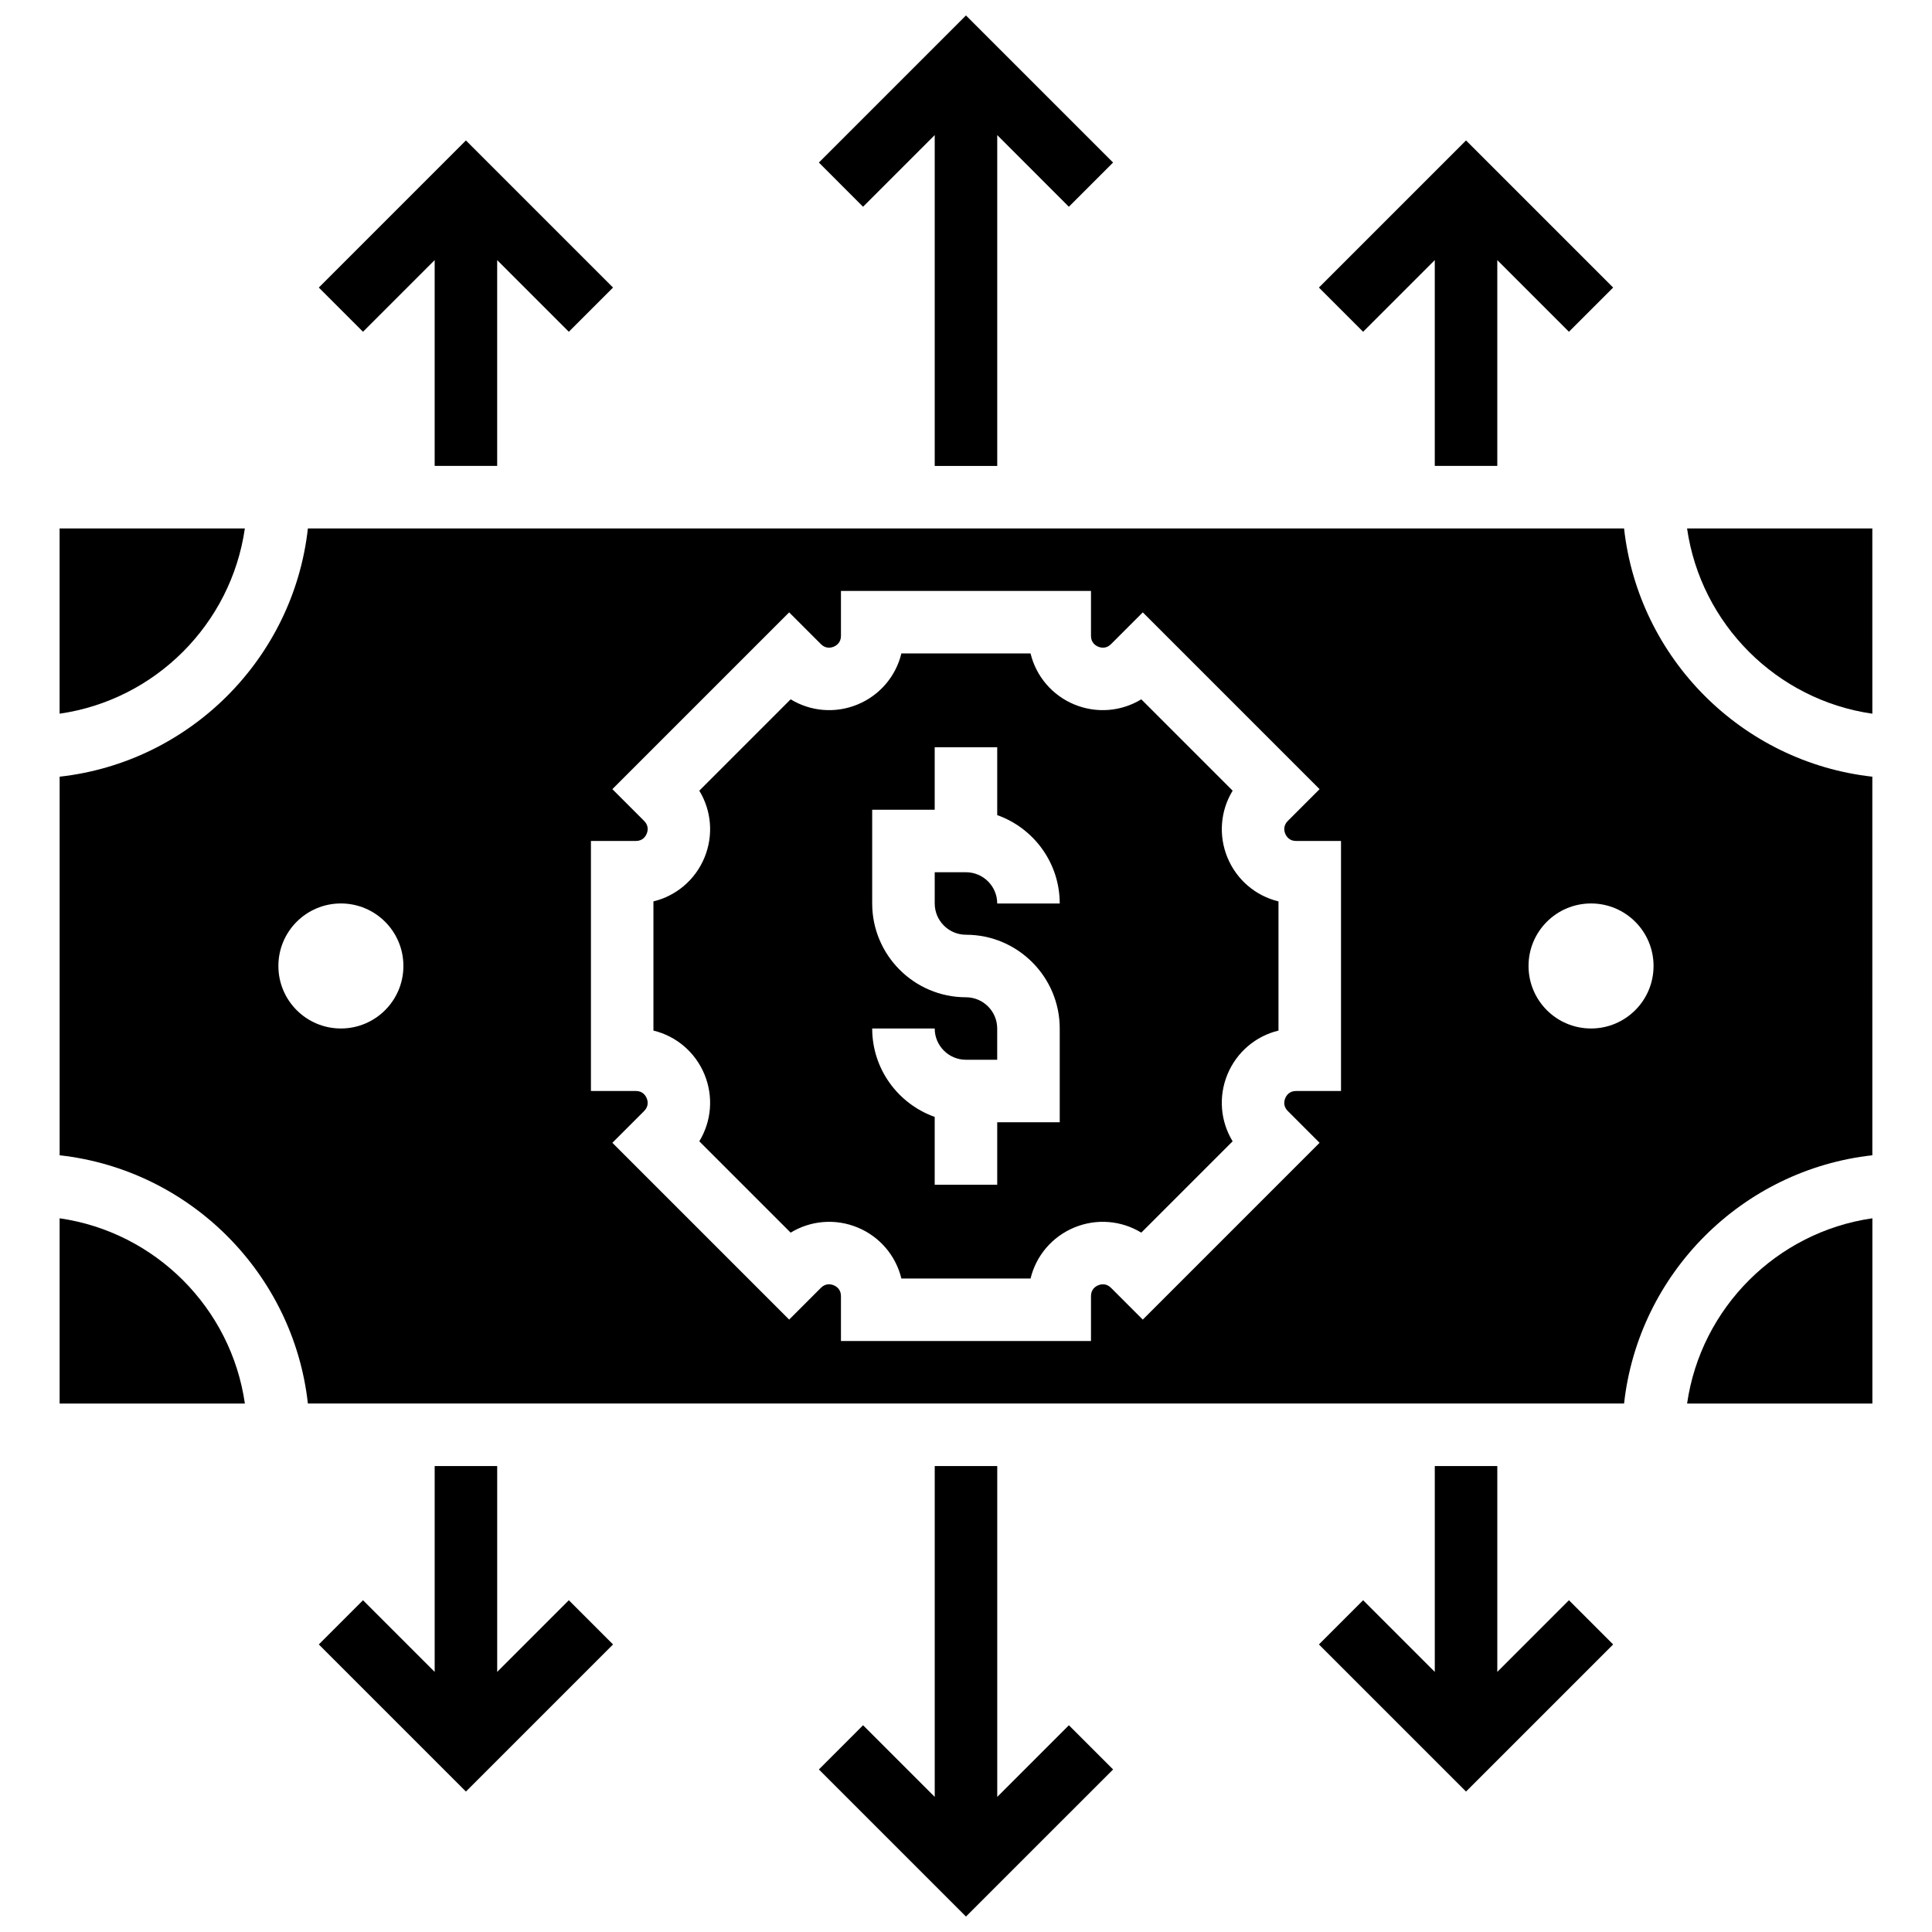
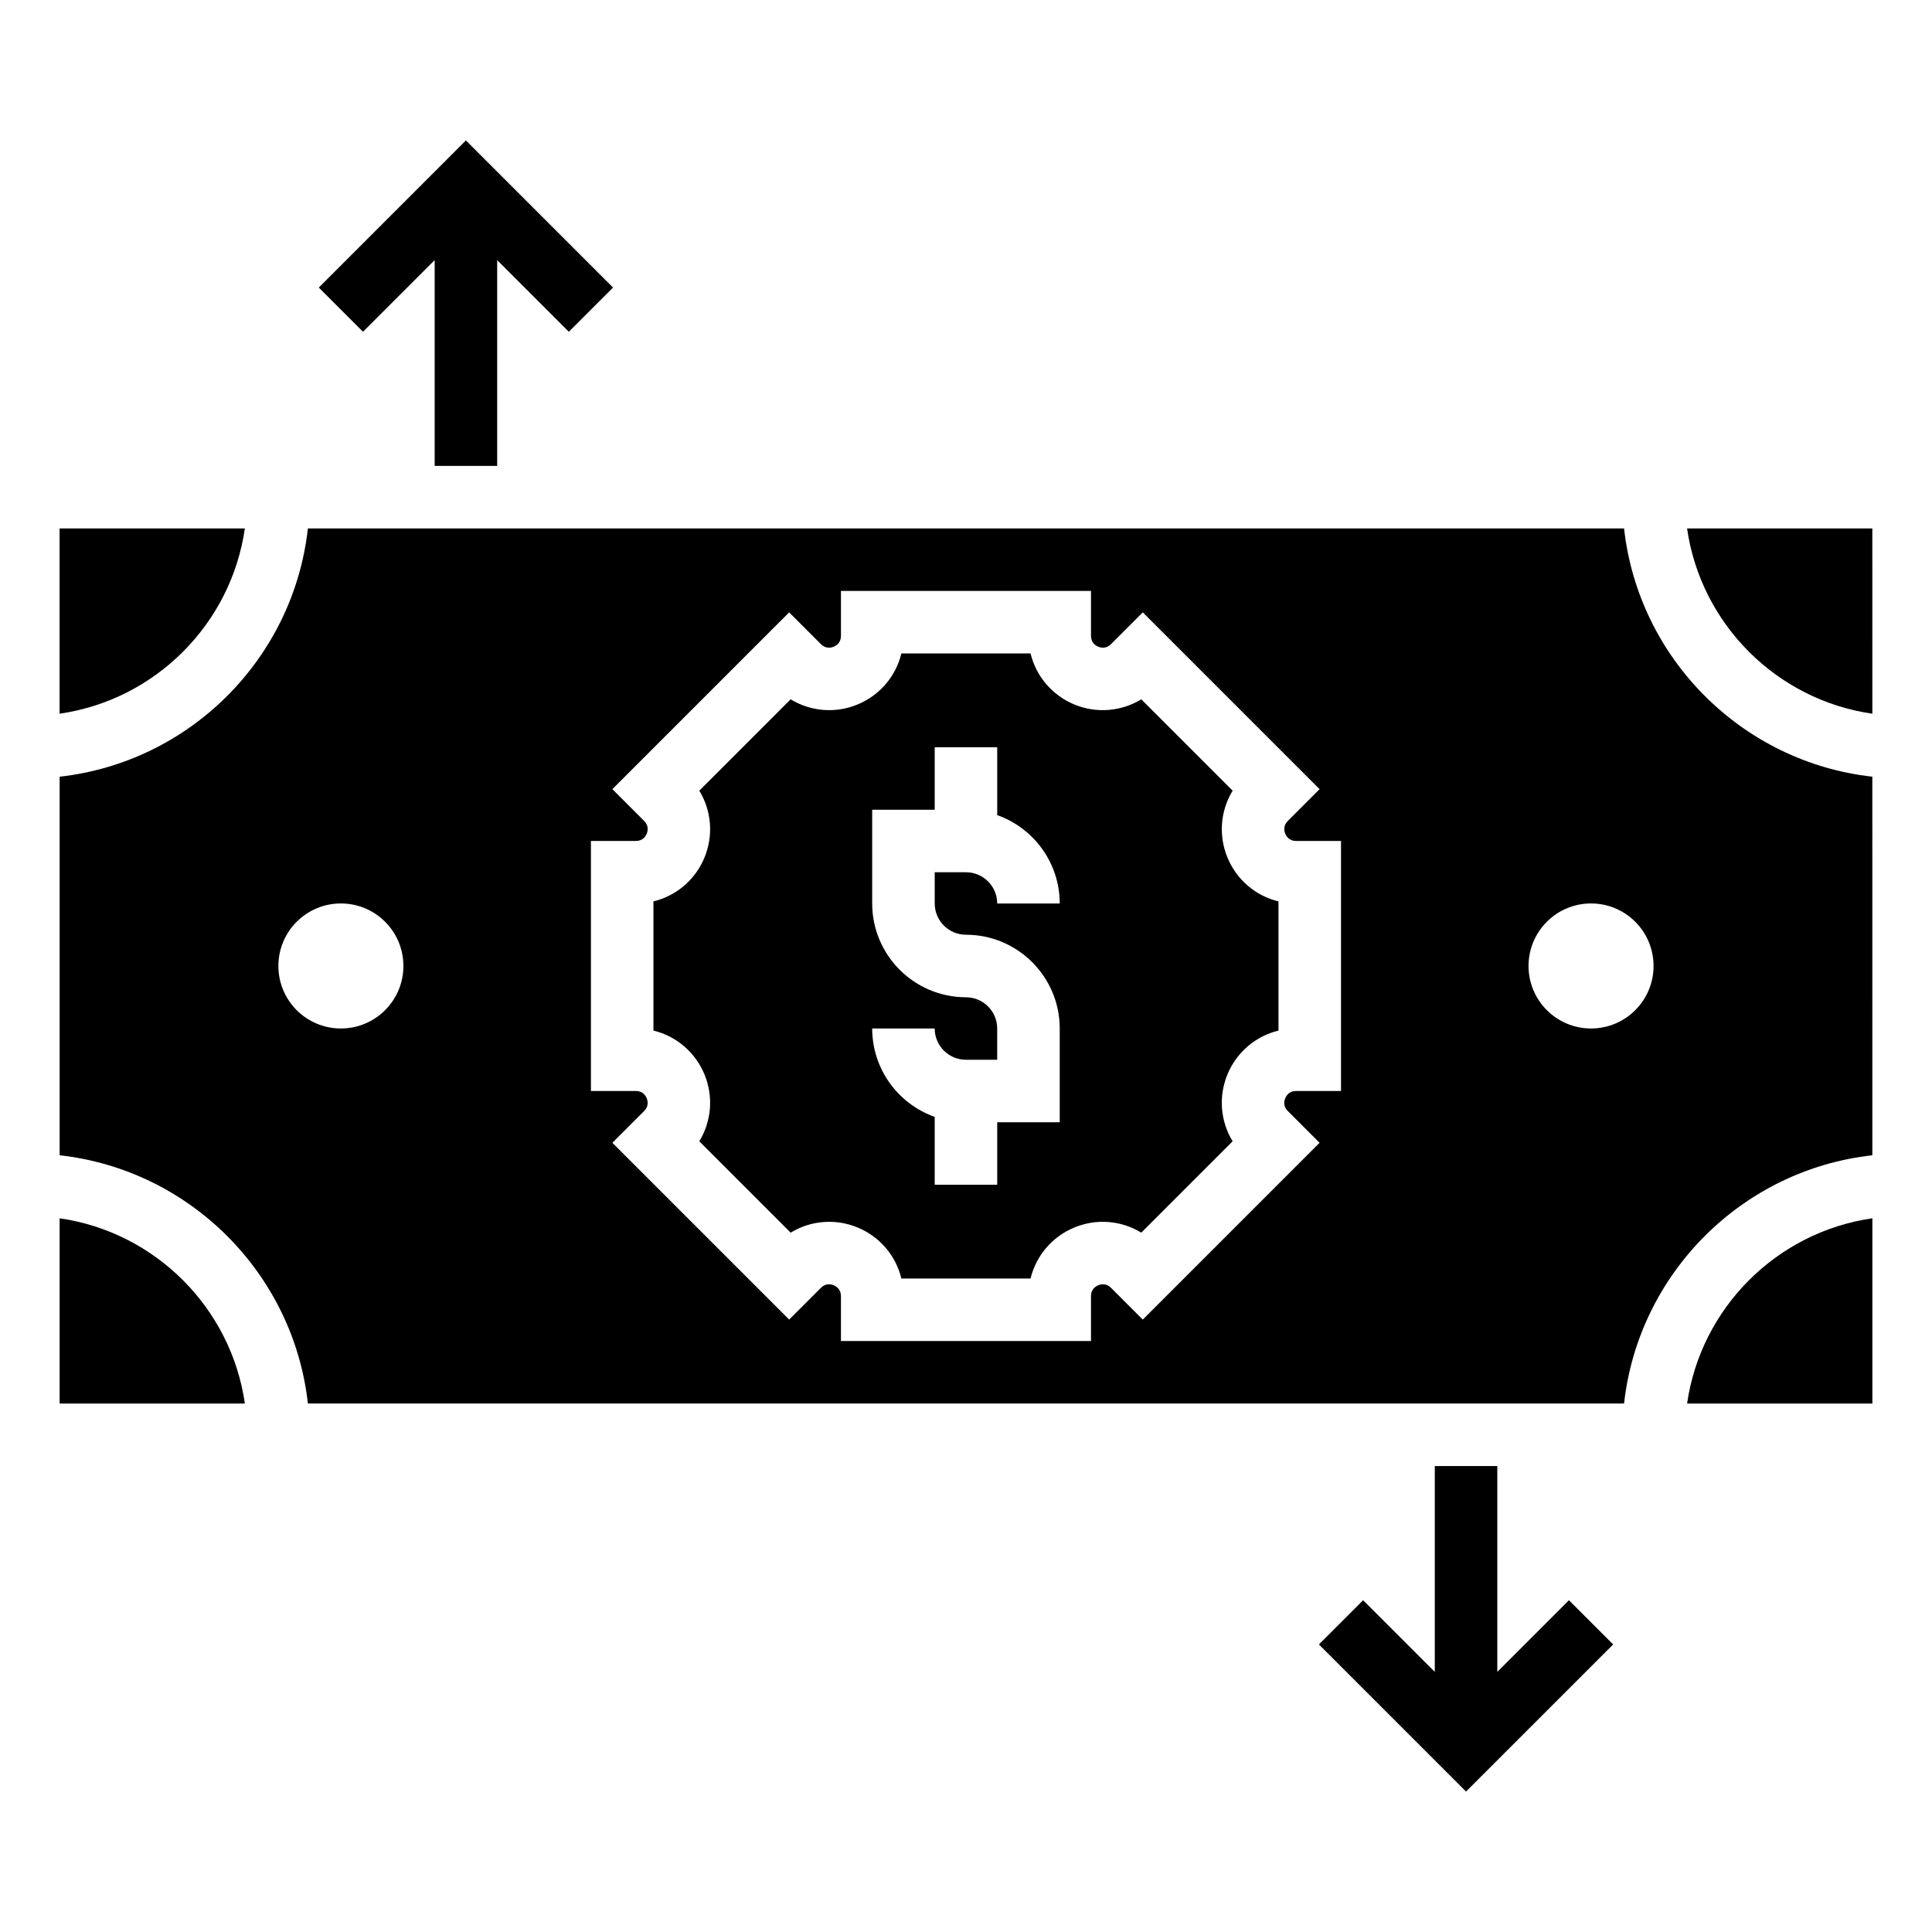
<svg xmlns="http://www.w3.org/2000/svg" width="800px" height="800px" version="1.1" viewBox="144 144 512 512">
  <defs>
    <clipPath id="b">
      <path d="m361 148.09h78v119.91h-78z" />
    </clipPath>
    <clipPath id="a">
      <path d="m361 532h78v119.9h-78z" />
    </clipPath>
  </defs>
  <g clip-path="url(#b)">
-     <path d="m391.71 179.8v87.676h16.566v-87.676l18.988 18.992 11.715-11.715-38.988-38.984-38.984 38.984 11.711 11.715z" />
-   </g>
-   <path d="m524.23 212.93v54.543h16.566v-54.543l18.988 18.988 11.715-11.711-38.988-38.988-38.984 38.988 11.711 11.711z" />
+     </g>
  <path d="m259.19 212.93v54.543h16.566v-54.543l18.988 18.988 11.715-11.711-38.988-38.988-38.984 38.988 11.711 11.711z" />
  <g clip-path="url(#a)">
-     <path d="m408.28 620.2v-87.676h-16.566v87.676l-18.992-18.992-11.711 11.715 38.984 38.984 38.988-38.984-11.715-11.715z" />
-   </g>
+     </g>
  <path d="m540.8 587.07v-54.547h-16.566v54.547l-18.992-18.992-11.711 11.715 38.984 38.984 38.988-38.984-11.715-11.715z" />
-   <path d="m275.76 587.07v-54.547h-16.566v54.547l-18.992-18.992-11.711 11.715 38.984 38.984 38.988-38.984-11.715-11.715z" />
  <path d="m159.8 466.86v49.094h49.094c-3.641-25.352-23.742-45.449-49.094-49.094z" />
  <path d="m469.3 371.29c-2.445-5.902-1.863-12.473 1.363-17.754l-24.211-24.211c-5.285 3.227-11.852 3.809-17.754 1.363-5.902-2.445-10.133-7.5-11.59-13.516h-34.234c-1.453 6.016-5.688 11.07-11.59 13.516s-12.473 1.863-17.754-1.363l-24.211 24.211c3.227 5.281 3.809 11.852 1.363 17.754-2.445 5.902-7.5 10.133-13.516 11.59v34.234c6.016 1.453 11.07 5.688 13.516 11.59 2.445 5.902 1.863 12.473-1.363 17.754l24.211 24.207c5.281-3.223 11.852-3.809 17.754-1.363 5.902 2.445 10.133 7.5 11.59 13.516h34.234c1.453-6.016 5.688-11.07 11.59-13.516 5.902-2.445 12.473-1.863 17.754 1.363l24.207-24.207c-3.227-5.281-3.809-11.852-1.363-17.754s7.5-10.133 13.516-11.59v-34.234c-6.008-1.453-11.066-5.684-13.512-11.59zm-69.309 20.426c13.699 0 24.848 11.148 24.848 24.848v24.848h-16.566v16.566h-16.566v-17.988c-9.641-3.418-16.566-12.625-16.566-23.422h16.566c0 4.566 3.715 8.281 8.281 8.281h8.281v-8.281c0-4.566-3.715-8.281-8.281-8.281-13.699 0-24.848-11.148-24.848-24.848v-24.848h16.566v-16.566h16.566v17.988c9.641 3.418 16.566 12.625 16.566 23.422h-16.566c0-4.566-3.715-8.281-8.281-8.281h-8.281v8.281c0 4.566 3.715 8.281 8.281 8.281z" />
  <path d="m208.89 284.04h-49.094v49.094c25.352-3.641 45.453-23.742 49.094-49.094z" />
  <path d="m640.19 333.14-0.004-49.094h-49.094c3.644 25.352 23.746 45.453 49.098 49.094z" />
  <path d="m640.2 466.86c-25.355 3.641-45.457 23.742-49.102 49.094h49.09 0.012z" />
  <path d="m640.19 450.16-0.004-100.33c-34.496-3.832-61.961-31.293-65.793-65.789h-348.8c-3.832 34.496-31.293 61.957-65.789 65.789v100.33c34.496 3.832 61.957 31.293 65.789 65.789h348.8c3.836-34.5 31.297-61.961 65.797-65.789zm-405.85-33.602c-9.148 0-16.566-7.414-16.566-16.566 0-9.148 7.414-16.566 16.566-16.566 9.148 0 16.566 7.414 16.566 16.566s-7.418 16.566-16.566 16.566zm265.04 16.566h-11.91c-1.805 0-2.57 1.199-2.867 1.918-0.297 0.715-0.605 2.109 0.676 3.387l8.422 8.422-46.855 46.855-8.422-8.426c-1.277-1.273-2.668-0.965-3.383-0.672-0.715 0.297-1.918 1.062-1.918 2.867v11.91h-66.262v-11.91c0-1.805-1.199-2.57-1.918-2.867-0.715-0.297-2.109-0.605-3.387 0.672l-8.418 8.422-46.855-46.855 8.422-8.422c1.277-1.277 0.973-2.668 0.676-3.387-0.297-0.715-1.062-1.918-2.867-1.918l-11.91 0.004v-66.262h11.91c1.805 0 2.57-1.199 2.867-1.918 0.297-0.715 0.605-2.109-0.676-3.387l-8.422-8.422 46.852-46.852 8.422 8.422c1.277 1.277 2.672 0.973 3.387 0.676 0.715-0.297 1.918-1.062 1.918-2.867v-11.91h66.262v11.91c0 1.805 1.199 2.57 1.918 2.867 0.715 0.297 2.109 0.605 3.387-0.676l8.422-8.422 46.852 46.852-8.422 8.422c-1.277 1.277-0.973 2.668-0.676 3.387 0.297 0.715 1.062 1.918 2.867 1.918h11.91zm66.262-16.566c-9.148 0-16.566-7.414-16.566-16.566 0-9.148 7.414-16.566 16.566-16.566 9.148 0 16.566 7.414 16.566 16.566-0.004 9.152-7.418 16.566-16.566 16.566z" />
</svg>